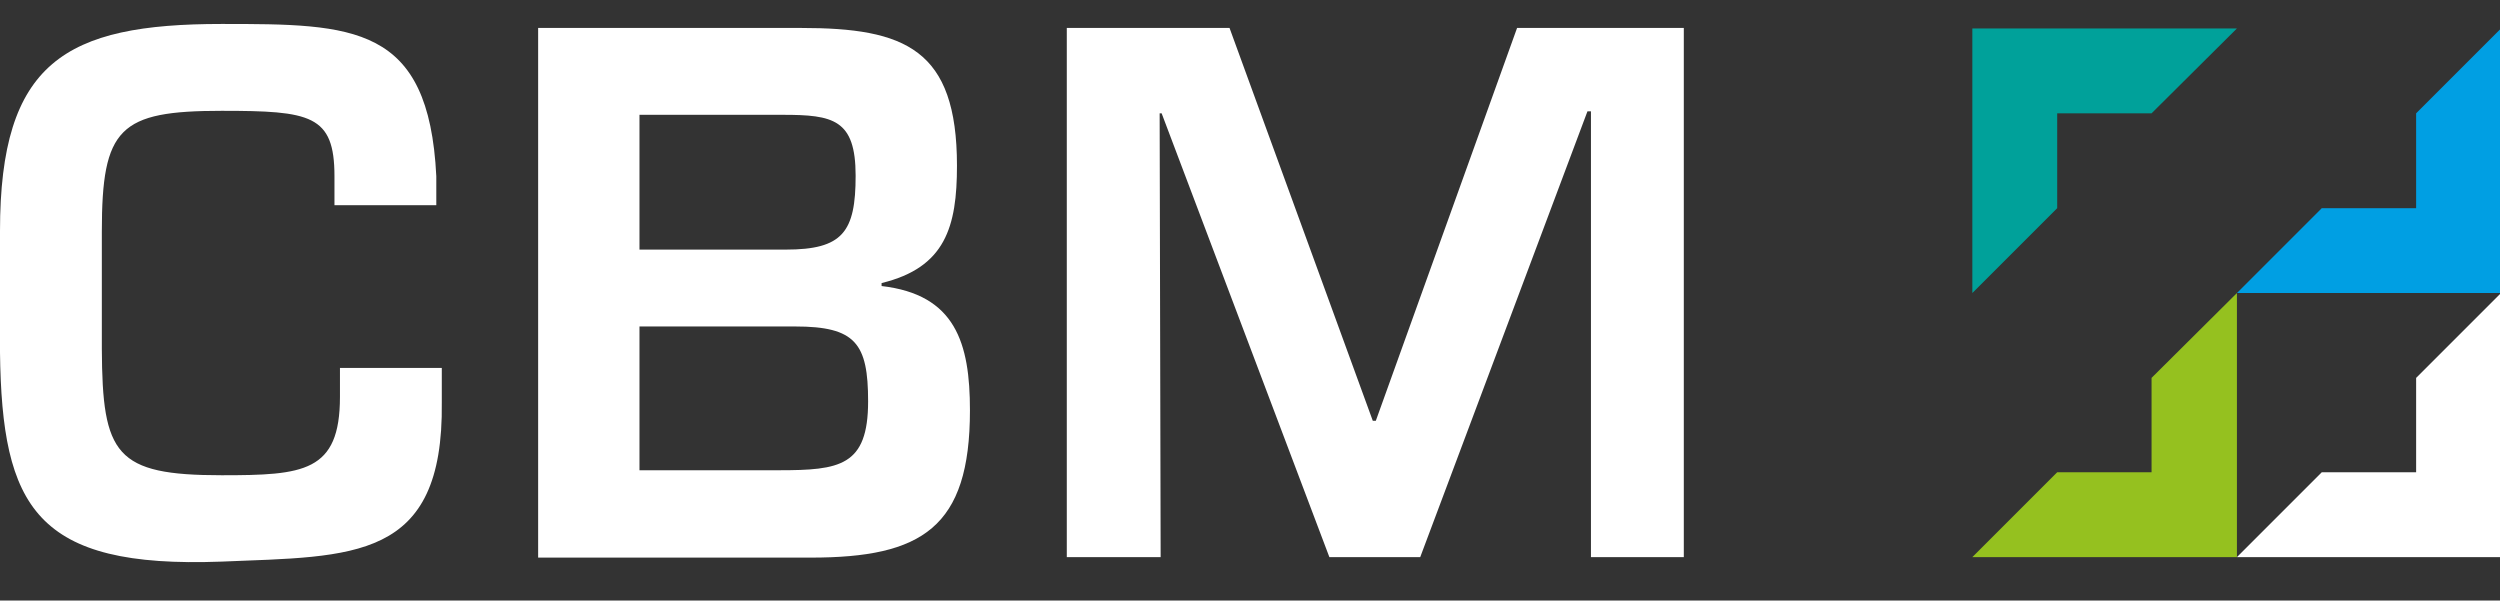
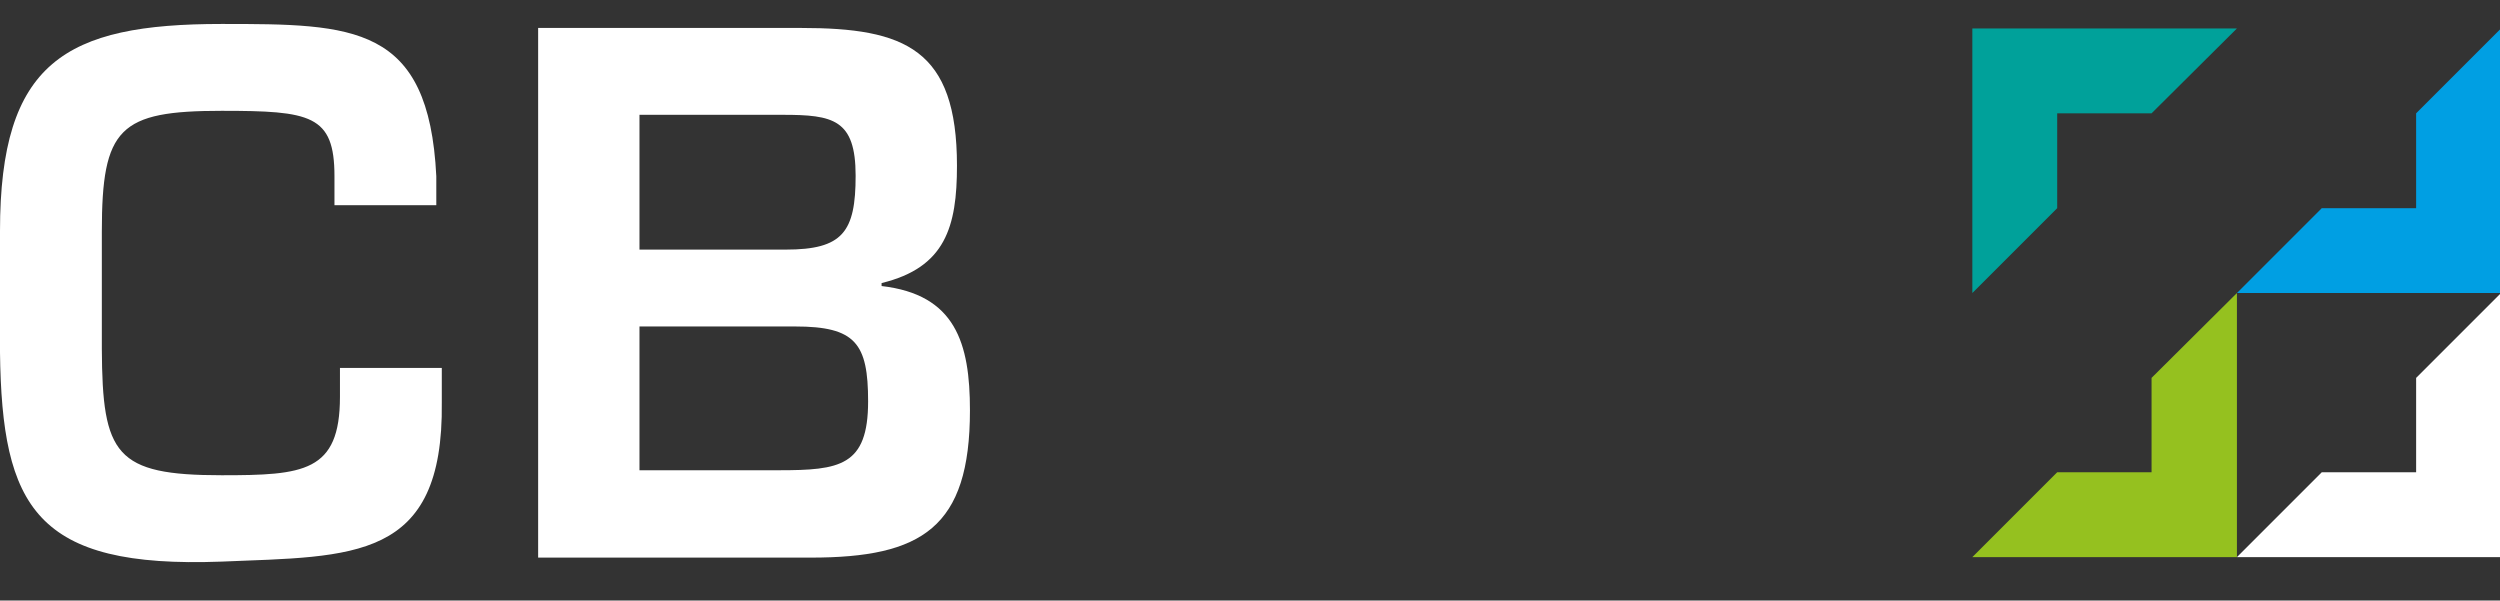
<svg xmlns="http://www.w3.org/2000/svg" version="1.1" id="layer_1" x="0px" y="0px" viewBox="0 0 500.8 120.3" style="enable-background:new 0 0 500.8 120.3;" xml:space="preserve">
  <rect x="0" y="0" width="500.8" height="120.3" fill="#333333" stroke="none" />
  <style type="text/css">
	.st0{fill:#95C11F;}
	.st1{fill:#FFFFFF;}
	.st2{fill:#00A19A;}
	.st3{fill:#009FE3;}
</style>
  <polygon class="st0" points="501,58.7 501,58.7 501,58.7 " />
  <polygon class="st1" points="484,94.6 465.1,94.6 448.1,111.6 501,111.6 501,58.7 484,75.7 " />
  <polygon class="st2" points="412.1,22.7 431,22.7 448.1,5.7 395.1,5.7 395.1,58.7 412.1,41.7 " />
  <rect x="484" y="58.7" class="st0" width="17" height="0" />
  <polygon class="st3" points="484,41.7 465.1,41.7 448.1,58.7 501,58.7 501,5.7 484,22.7 " />
-   <rect x="448.1" y="94.6" class="st0" width="0" height="17" />
  <polygon class="st0" points="431,94.6 412.1,94.6 395.1,111.6 448.1,111.6 448.1,58.7 431,75.7 " />
  <polygon class="st0" points="448.1,111.7 448.1,111.6 448.1,111.6 " />
  <polygon class="st0" points="448.1,111.7 448.1,111.6 448.1,111.6 " />
  <polygon class="st0" points="501,58.7 501,58.7 501,58.7 " />
  <path class="st1" d="M67,41.1v-5.8c0-12.3-4.8-13.1-22.6-13.1c-20.5,0-24,3.4-24,24.2v23.5c0.1,21.2,2.7,25.3,24,25.3  c16.4,0,23.7-0.6,23.7-15.7v-5.8h20.4v6.9c0.4,31.9-17.8,30.8-44.1,31.9C7.1,113.9,0.4,101.6,0,70.6V46.3C0,12.4,13.1,4.8,44.4,4.8  c26.4,0,41.5,0.1,43,30.5v5.8H67z" />
  <path class="st1" d="M107.8,111.6V5.6h52.7c20.8,0,31.2,4.2,31.2,27.6c0,12.2-2.3,20.4-15.1,23.5v0.6c14.8,1.7,17.7,11.4,17.7,24.9  c0,23.5-9.6,29.5-31.9,29.5H107.8z M128.1,50h29.3c11.4,0,14-3.5,14-14.8c0-11.3-4.5-12.2-14.6-12.2h-28.7V50z M128.1,94.2H156  c12.2,0,17.9-0.8,17.9-13.8c0-11.6-2.5-15-14.6-15h-31.2V94.2z" />
-   <path class="st1" d="M284.5,111.6h-18.2l-33.6-88.9h-0.4l0.2,88.9h-18.8V5.6h32.6L275,84.3h0.6l28.3-78.7h33.4v106h-18.6l0-89.3  h-0.7L284.5,111.6z" />
</svg>